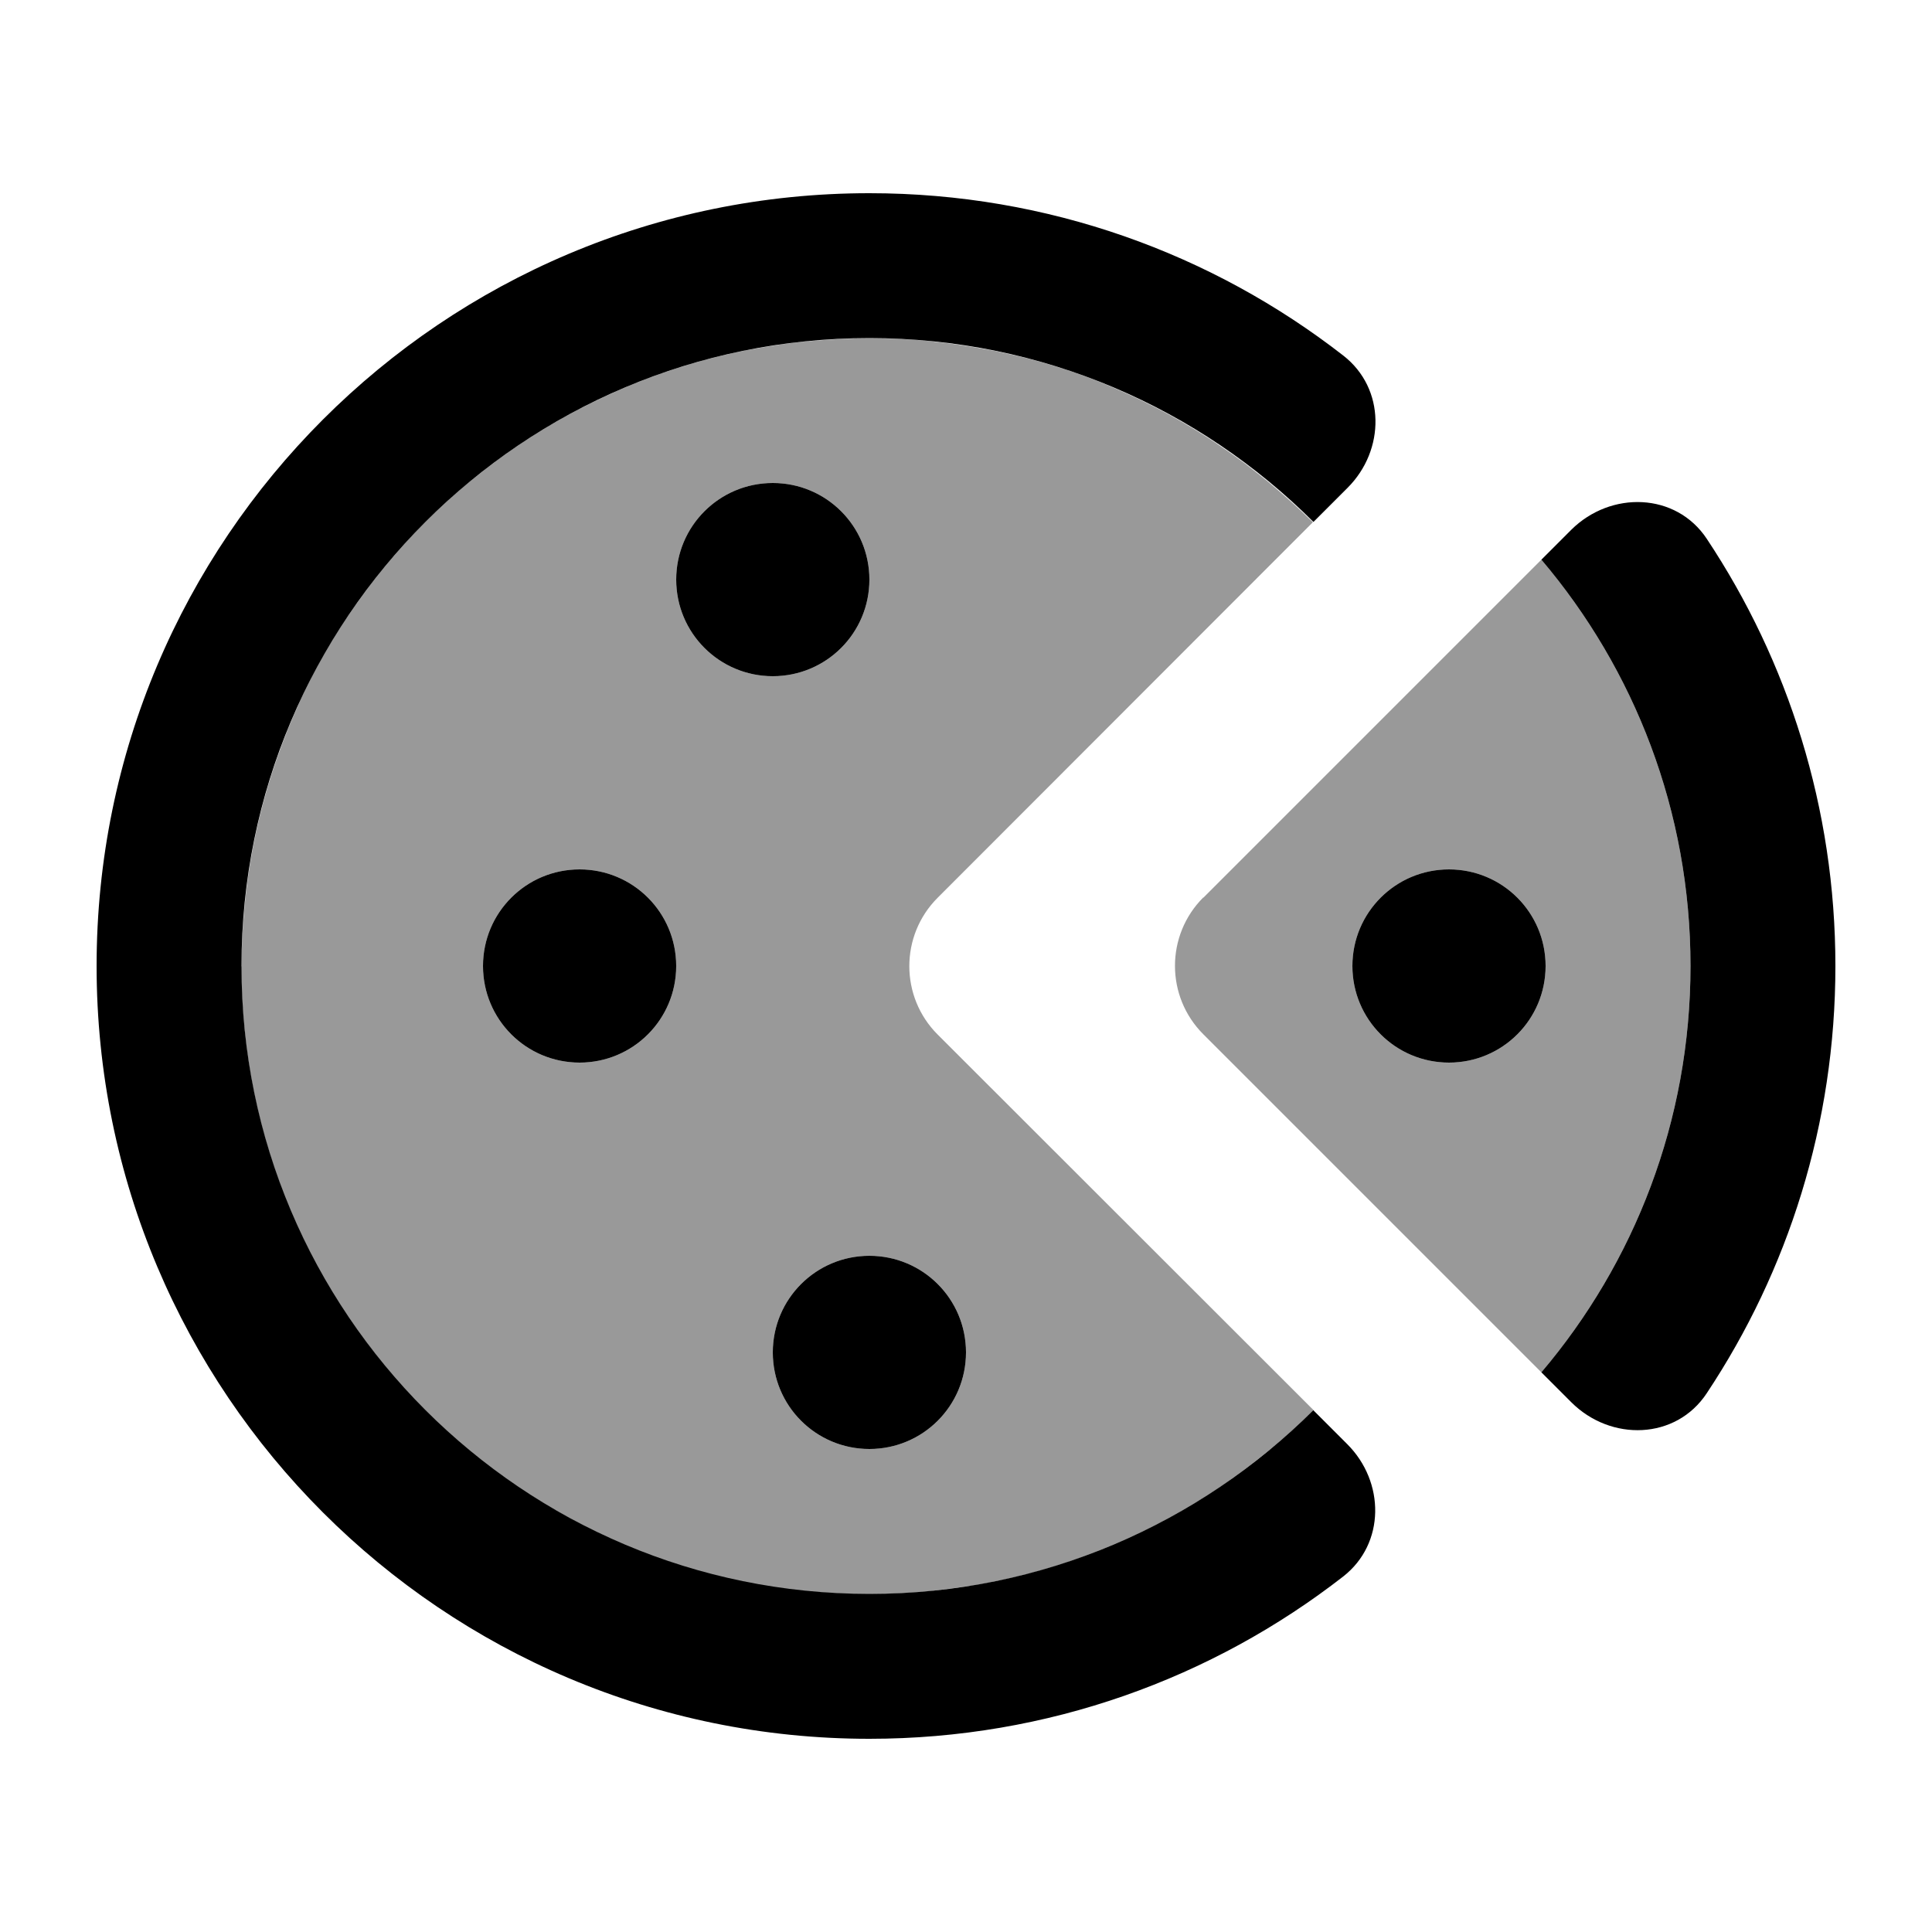
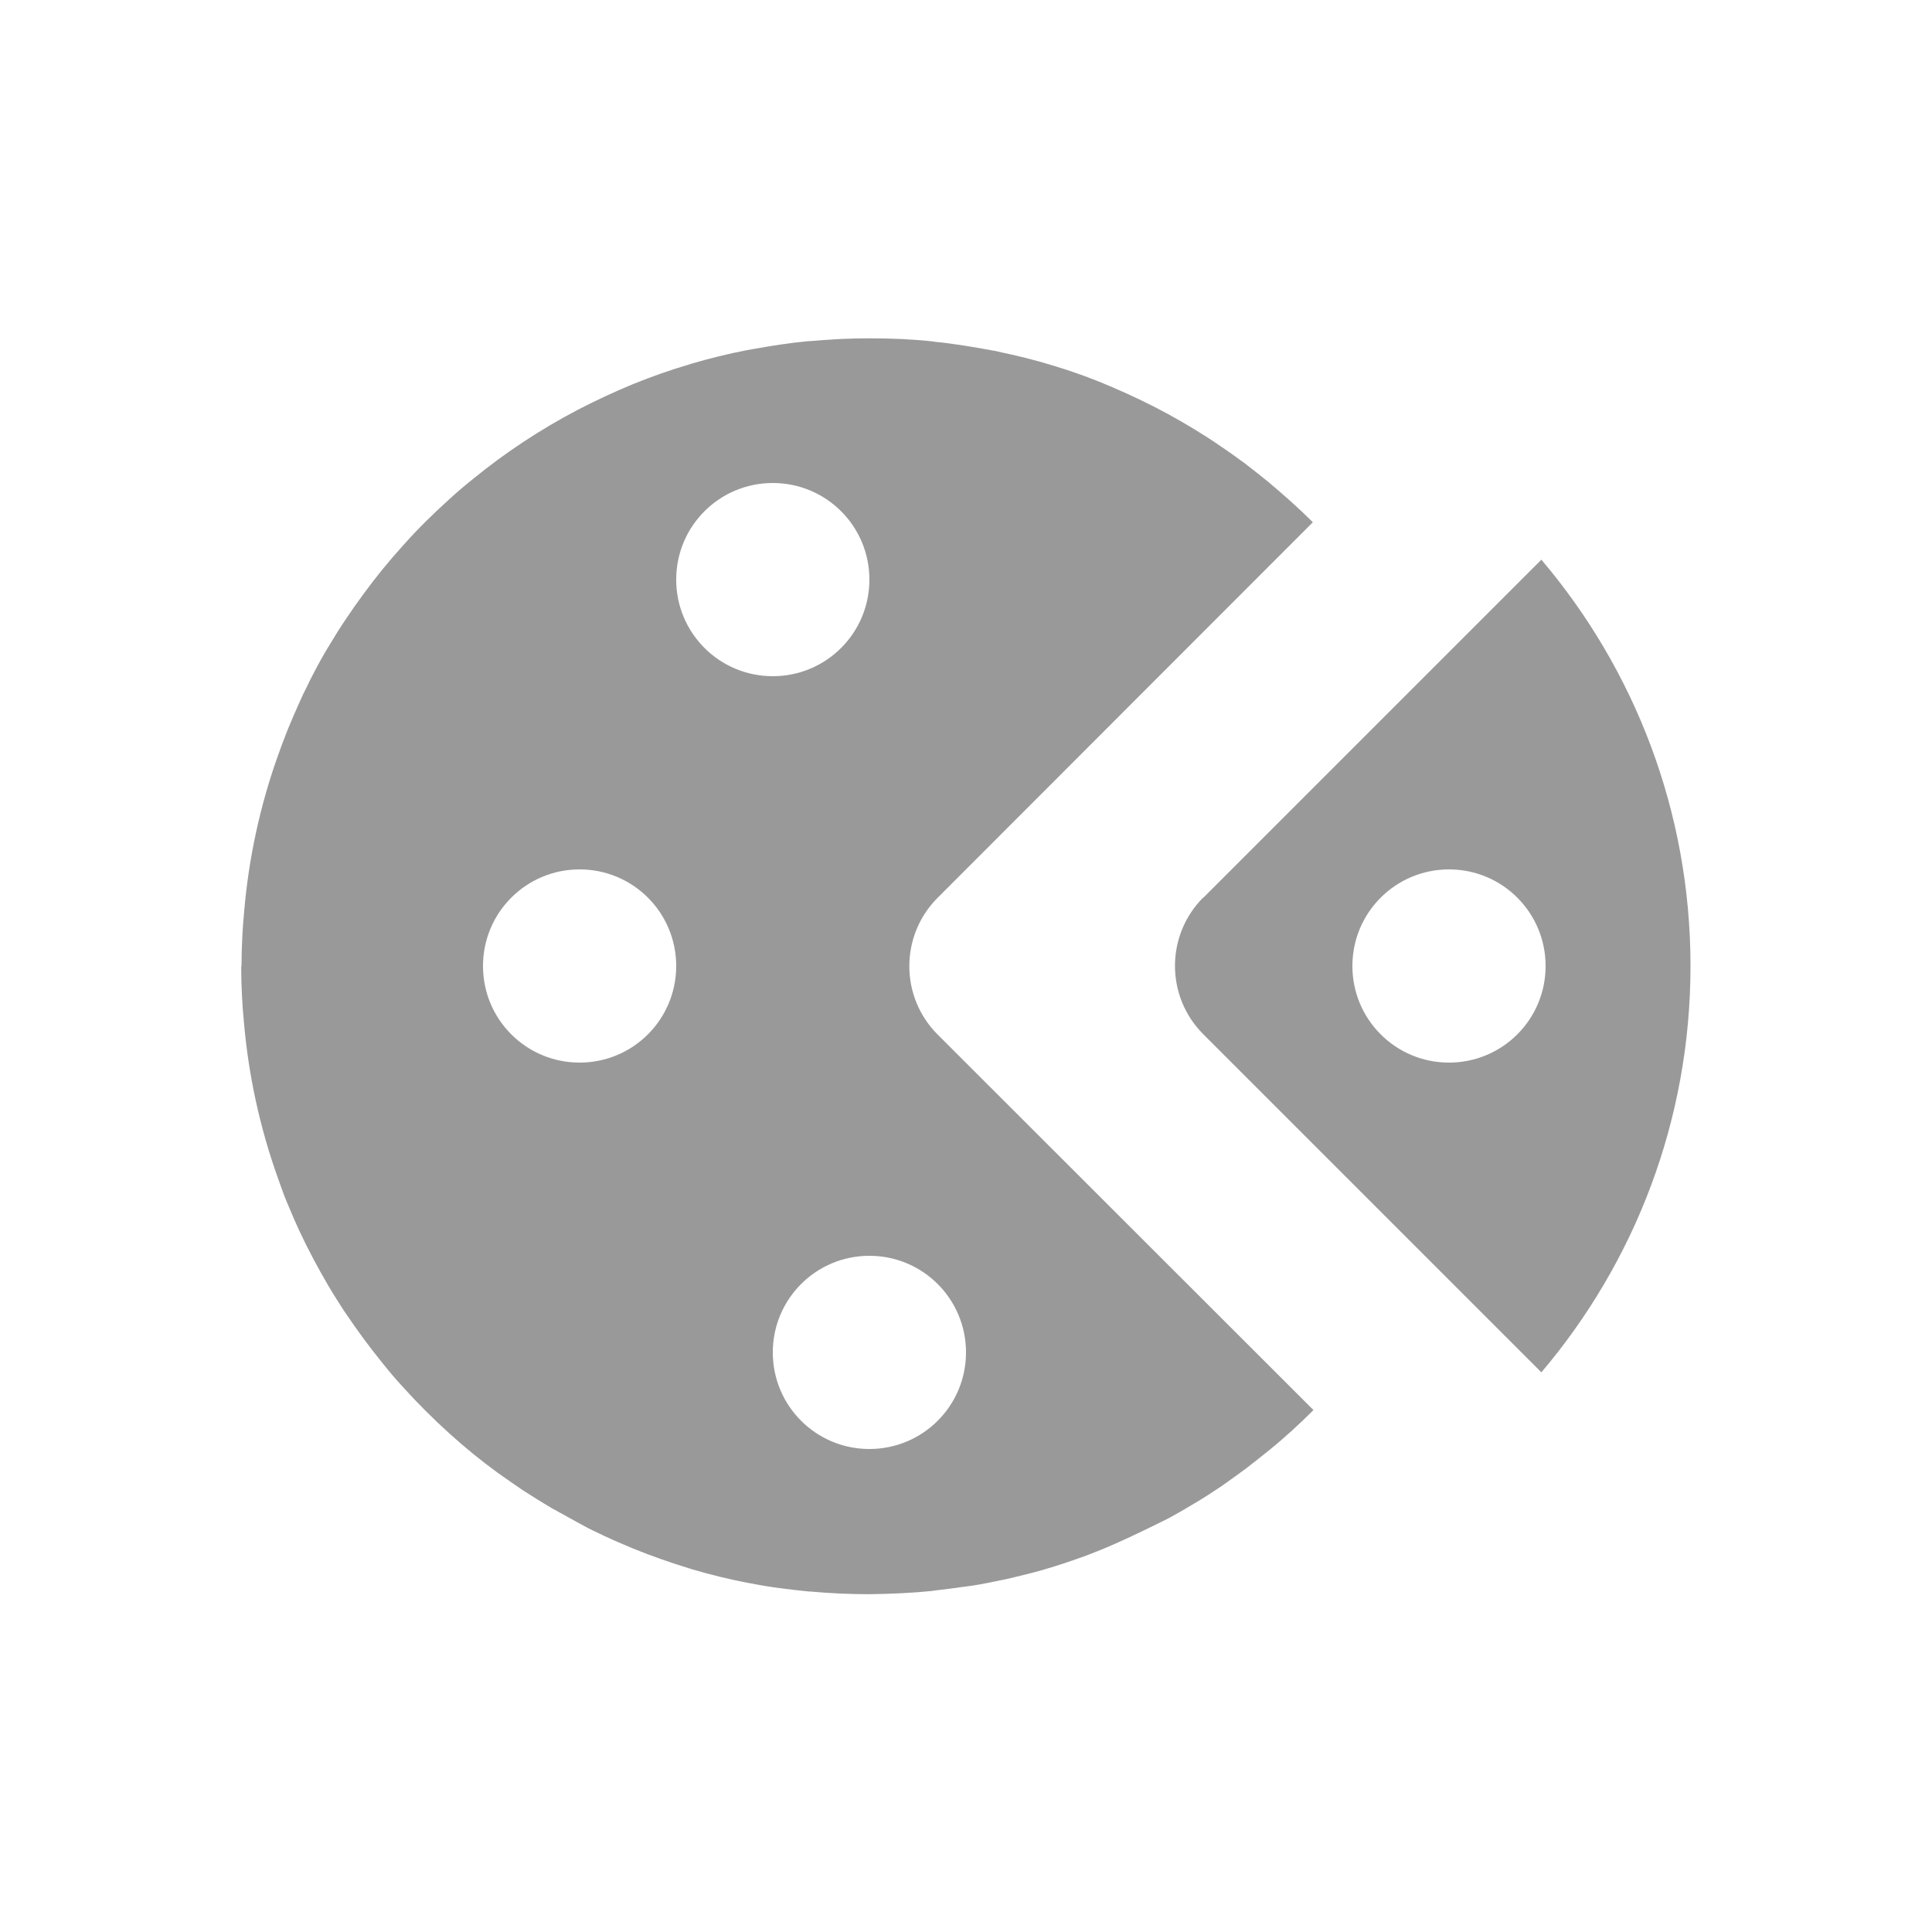
<svg xmlns="http://www.w3.org/2000/svg" viewBox="0 0 640 640">
-   <path opacity=".4" fill="currentColor" d="M80 320C80 316.8 80.1 313.5 80.3 309.7C80.4 308.6 80.4 307.5 80.5 306.4C80.6 305.6 80.6 304.8 80.7 304.1C80.8 303.3 80.8 302.5 80.9 301.7C82.4 284.3 86.1 267.1 92 250.5C93 247.7 94 245 95.3 241.7C96.6 238.6 97.9 235.5 99.4 232.2C100 230.8 100.7 229.4 101.4 228C101.6 227.6 101.8 227.2 102 226.8C102.2 226.3 102.5 225.8 102.7 225.3C103.1 224.5 103.5 223.8 103.9 223C105.4 220.1 107 217.2 108.7 214.4C110.6 211.2 112.6 208 114.7 204.9C116.5 202.2 118.4 199.5 120.4 196.8C124.4 191.3 128.8 185.9 133.6 180.6C138.3 175.3 143.5 170.2 148.7 165.5C151.3 163.1 154 160.8 156.9 158.5C167.2 150.1 178.7 142.4 191.5 135.7C197.5 132.6 203.5 129.8 209.8 127.2C216 124.7 222.2 122.5 228.4 120.7L229 120.5C235.1 118.7 241.2 117.2 247.4 116C248 115.9 248.6 115.8 249.1 115.7C255.2 114.6 261.4 113.6 267.9 113L268.3 113C271.6 112.7 275 112.5 278.3 112.3C284.6 112 291.4 112 298.6 112.3C302.1 112.5 305.5 112.7 308.9 113.1C309.1 113.1 309.2 113.1 309.4 113.2C312.8 113.5 316.2 114 319.5 114.5C322.8 115 326.1 115.6 329.3 116.2C329.6 116.2 330 116.3 330.3 116.4C333.5 117.1 336.7 117.8 339.9 118.6C343.1 119.4 346.3 120.3 349.5 121.3C349.7 121.3 349.9 121.4 350.1 121.5C356.4 123.4 362.6 125.7 368.8 128.4C375.1 131.1 381.1 134 387 137.2C389.9 138.8 392.7 140.4 395.5 142.1C398.6 144 401.6 145.9 404.6 148C407.3 149.8 409.9 151.7 412.5 153.6C415.1 155.6 417.6 157.6 420.1 159.6C425.2 163.9 430.2 168.3 434.9 173L310.6 297.4C298.1 309.9 298.1 330.2 310.6 342.7L435.1 467.1C430.4 471.8 425.5 476.3 420.3 480.5C417.8 482.5 415.3 484.5 412.7 486.5C410.1 488.4 407.5 490.3 404.8 492.2C401.8 494.2 398.8 496.2 395.7 498C392.9 499.7 390.1 501.3 387.2 502.9C384.3 504.5 381.3 506 378.2 507.5C372.2 510.4 365.9 513 359.6 515.4C356.5 516.5 353.4 517.6 350.2 518.6C350 518.7 349.8 518.7 349.6 518.8C346.4 519.8 343.3 520.7 340 521.5C336.8 522.3 333.6 523.1 330.4 523.7C330.1 523.8 329.7 523.9 329.4 523.9C326.2 524.6 322.9 525.2 319.6 525.6C316.2 526.1 312.8 526.5 309.5 526.9C309.3 526.9 309.2 526.9 309 527C302.2 527.7 295.2 528 288 528.1C281.4 528.1 274.9 527.8 268.3 527.2L267.9 527.2C264.7 526.9 261.5 526.5 258.4 526.1C255.3 525.7 252.2 525.2 249.2 524.6C248.6 524.5 248 524.4 247.5 524.3C241.3 523.1 235.2 521.6 229.1 519.8L228.5 519.6C222.3 517.7 216.2 515.6 209.8 513C206.7 511.7 203.6 510.4 200.4 508.9C199 508.2 197.6 507.6 196.2 506.9C195.8 506.7 195.4 506.5 195 506.3C194.5 506 194 505.8 193.5 505.5C192.8 505.1 192 504.7 191.3 504.3C188.4 502.7 185.5 501.1 182.6 499.5C179.4 497.6 176.2 495.6 173.1 493.6C170.3 491.7 167.6 489.8 164.9 487.9C159.4 483.9 154 479.5 148.7 474.7C143.5 470 138.3 464.8 133.6 459.6C131.2 457 128.9 454.3 126.6 451.4C122.3 446.1 118.4 440.8 114.7 435.3C114.5 435 114.2 434.6 114 434.3C112.2 431.5 110.4 428.7 108.7 425.8C105.2 419.8 102 413.8 99.2 407.8C97.8 404.8 96.5 401.7 95.1 398.4C94.5 396.9 93.9 395.5 93.4 394C92.9 392.6 92.4 391.2 91.9 389.8C86 373.2 82.3 356 80.8 338.6C80.7 337.8 80.7 337 80.6 336.2C80.5 335.5 80.5 334.7 80.4 333.9C80.3 332.8 80.3 331.7 80.2 330.6C80 327.2 79.9 323.8 79.9 320.3zM160 320C160 337.7 174.3 352 192 352C209.7 352 224 337.7 224 320C224 302.3 209.7 288 192 288C174.3 288 160 302.3 160 320zM224 192C224 209.7 238.3 224 256 224C273.7 224 288 209.7 288 192C288 174.3 273.7 160 256 160C238.3 160 224 174.3 224 192zM256 448C256 465.7 270.3 480 288 480C305.7 480 320 465.7 320 448C320 430.3 305.7 416 288 416C270.3 416 256 430.3 256 448zM398.6 297.4C435.9 260.1 473.2 222.8 510.6 185.4C541.4 221.7 560 268.7 560 320C560 371.3 541.4 418.3 510.6 454.6C473.2 417.2 435.9 379.9 398.6 342.6C386.1 330.1 386.1 309.8 398.6 297.3zM448 320C448 337.7 462.3 352 480 352C497.7 352 512 337.7 512 320C512 302.3 497.7 288 480 288C462.3 288 448 302.3 448 320z" />
-   <path fill="currentColor" d="M435.1 467.1C397.4 504.7 345.4 528 288 528C173.1 528 80 434.9 80 320C80 205.1 173.1 112 288 112C345.4 112 397.4 135.3 435.1 172.9L446.4 161.6C458.9 149.1 459 128.7 445 117.8C401.7 84.1 347.2 64 288 64C146.6 64 32 178.6 32 320C32 461.4 146.6 576 288 576C347.2 576 401.7 555.9 445 522.2C458.9 511.3 458.8 490.9 446.3 478.4L435 467.1zM510.6 454.6L520.5 464.5C533.6 477.6 555.2 477 565.4 461.5C592.3 421 608 372.3 608 320C608 267.7 592.3 219 565.4 178.5C555.2 163.1 533.6 162.5 520.5 175.5L510.6 185.4C541.4 221.7 560 268.7 560 320C560 371.3 541.4 418.3 510.6 454.6zM224 192C224 174.3 238.3 160 256 160C273.7 160 288 174.3 288 192C288 209.7 273.7 224 256 224C238.3 224 224 209.7 224 192zM160 320C160 302.3 174.3 288 192 288C209.7 288 224 302.3 224 320C224 337.7 209.7 352 192 352C174.3 352 160 337.7 160 320zM288 480C305.7 480 320 465.7 320 448C320 430.3 305.7 416 288 416C270.3 416 256 430.3 256 448C256 465.7 270.3 480 288 480zM448 320C448 302.3 462.3 288 480 288C497.7 288 512 302.3 512 320C512 337.7 497.7 352 480 352C462.3 352 448 337.7 448 320z" />
+   <path opacity=".4" fill="currentColor" d="M80 320C80 316.8 80.1 313.5 80.3 309.7C80.4 308.6 80.4 307.5 80.5 306.4C80.6 305.6 80.6 304.8 80.7 304.1C80.8 303.3 80.8 302.5 80.9 301.7C82.4 284.3 86.1 267.1 92 250.5C93 247.7 94 245 95.3 241.7C96.6 238.6 97.9 235.5 99.4 232.2C100 230.8 100.7 229.4 101.4 228C101.6 227.6 101.8 227.2 102 226.8C102.2 226.3 102.5 225.8 102.7 225.3C103.1 224.5 103.5 223.8 103.9 223C105.4 220.1 107 217.2 108.7 214.4C110.6 211.2 112.6 208 114.7 204.9C116.5 202.2 118.4 199.5 120.4 196.8C124.4 191.3 128.8 185.9 133.6 180.6C138.3 175.3 143.5 170.2 148.7 165.5C151.3 163.1 154 160.8 156.9 158.5C167.2 150.1 178.7 142.4 191.5 135.7C197.5 132.6 203.5 129.8 209.8 127.2C216 124.7 222.2 122.5 228.4 120.7L229 120.5C235.1 118.7 241.2 117.2 247.4 116C248 115.9 248.6 115.8 249.1 115.7C255.2 114.6 261.4 113.6 267.9 113L268.3 113C271.6 112.7 275 112.5 278.3 112.3C284.6 112 291.4 112 298.6 112.3C302.1 112.5 305.5 112.7 308.9 113.1C309.1 113.1 309.2 113.1 309.4 113.2C312.8 113.5 316.2 114 319.5 114.5C322.8 115 326.1 115.6 329.3 116.2C329.6 116.2 330 116.3 330.3 116.4C333.5 117.1 336.7 117.8 339.9 118.6C343.1 119.4 346.3 120.3 349.5 121.3C349.7 121.3 349.9 121.4 350.1 121.5C356.4 123.4 362.6 125.7 368.8 128.4C375.1 131.1 381.1 134 387 137.2C389.9 138.8 392.7 140.4 395.5 142.1C398.6 144 401.6 145.9 404.6 148C407.3 149.8 409.9 151.7 412.5 153.6C415.1 155.6 417.6 157.6 420.1 159.6C425.2 163.9 430.2 168.3 434.9 173L310.6 297.4C298.1 309.9 298.1 330.2 310.6 342.7L435.1 467.1C430.4 471.8 425.5 476.3 420.3 480.5C417.8 482.5 415.3 484.5 412.7 486.5C410.1 488.4 407.5 490.3 404.8 492.2C401.8 494.2 398.8 496.2 395.7 498C392.9 499.7 390.1 501.3 387.2 502.9C372.2 510.4 365.9 513 359.6 515.4C356.5 516.5 353.4 517.6 350.2 518.6C350 518.7 349.8 518.7 349.6 518.8C346.4 519.8 343.3 520.7 340 521.5C336.8 522.3 333.6 523.1 330.4 523.7C330.1 523.8 329.7 523.9 329.4 523.9C326.2 524.6 322.9 525.2 319.6 525.6C316.2 526.1 312.8 526.5 309.5 526.9C309.3 526.9 309.2 526.9 309 527C302.2 527.7 295.2 528 288 528.1C281.4 528.1 274.9 527.8 268.3 527.2L267.9 527.2C264.7 526.9 261.5 526.5 258.4 526.1C255.3 525.7 252.2 525.2 249.2 524.6C248.6 524.5 248 524.4 247.5 524.3C241.3 523.1 235.2 521.6 229.1 519.8L228.5 519.6C222.3 517.7 216.2 515.6 209.8 513C206.7 511.7 203.6 510.4 200.4 508.9C199 508.2 197.6 507.6 196.2 506.9C195.8 506.7 195.4 506.5 195 506.3C194.5 506 194 505.8 193.5 505.5C192.8 505.1 192 504.7 191.3 504.3C188.4 502.7 185.5 501.1 182.6 499.5C179.4 497.6 176.2 495.6 173.1 493.6C170.3 491.7 167.6 489.8 164.9 487.9C159.4 483.9 154 479.5 148.7 474.7C143.5 470 138.3 464.8 133.6 459.6C131.2 457 128.9 454.3 126.6 451.4C122.3 446.1 118.4 440.8 114.7 435.3C114.5 435 114.2 434.6 114 434.3C112.2 431.5 110.4 428.7 108.7 425.8C105.2 419.8 102 413.8 99.2 407.8C97.8 404.8 96.5 401.7 95.1 398.4C94.5 396.9 93.9 395.5 93.4 394C92.9 392.6 92.4 391.2 91.9 389.8C86 373.2 82.3 356 80.8 338.6C80.7 337.8 80.7 337 80.6 336.2C80.5 335.5 80.5 334.7 80.4 333.9C80.3 332.8 80.3 331.7 80.2 330.6C80 327.2 79.9 323.8 79.9 320.3zM160 320C160 337.7 174.3 352 192 352C209.7 352 224 337.7 224 320C224 302.3 209.7 288 192 288C174.3 288 160 302.3 160 320zM224 192C224 209.7 238.3 224 256 224C273.7 224 288 209.7 288 192C288 174.3 273.7 160 256 160C238.3 160 224 174.3 224 192zM256 448C256 465.7 270.3 480 288 480C305.7 480 320 465.7 320 448C320 430.3 305.7 416 288 416C270.3 416 256 430.3 256 448zM398.6 297.4C435.9 260.1 473.2 222.8 510.6 185.4C541.4 221.7 560 268.7 560 320C560 371.3 541.4 418.3 510.6 454.6C473.2 417.2 435.9 379.9 398.6 342.6C386.1 330.1 386.1 309.8 398.6 297.3zM448 320C448 337.7 462.3 352 480 352C497.7 352 512 337.7 512 320C512 302.3 497.7 288 480 288C462.3 288 448 302.3 448 320z" />
</svg>